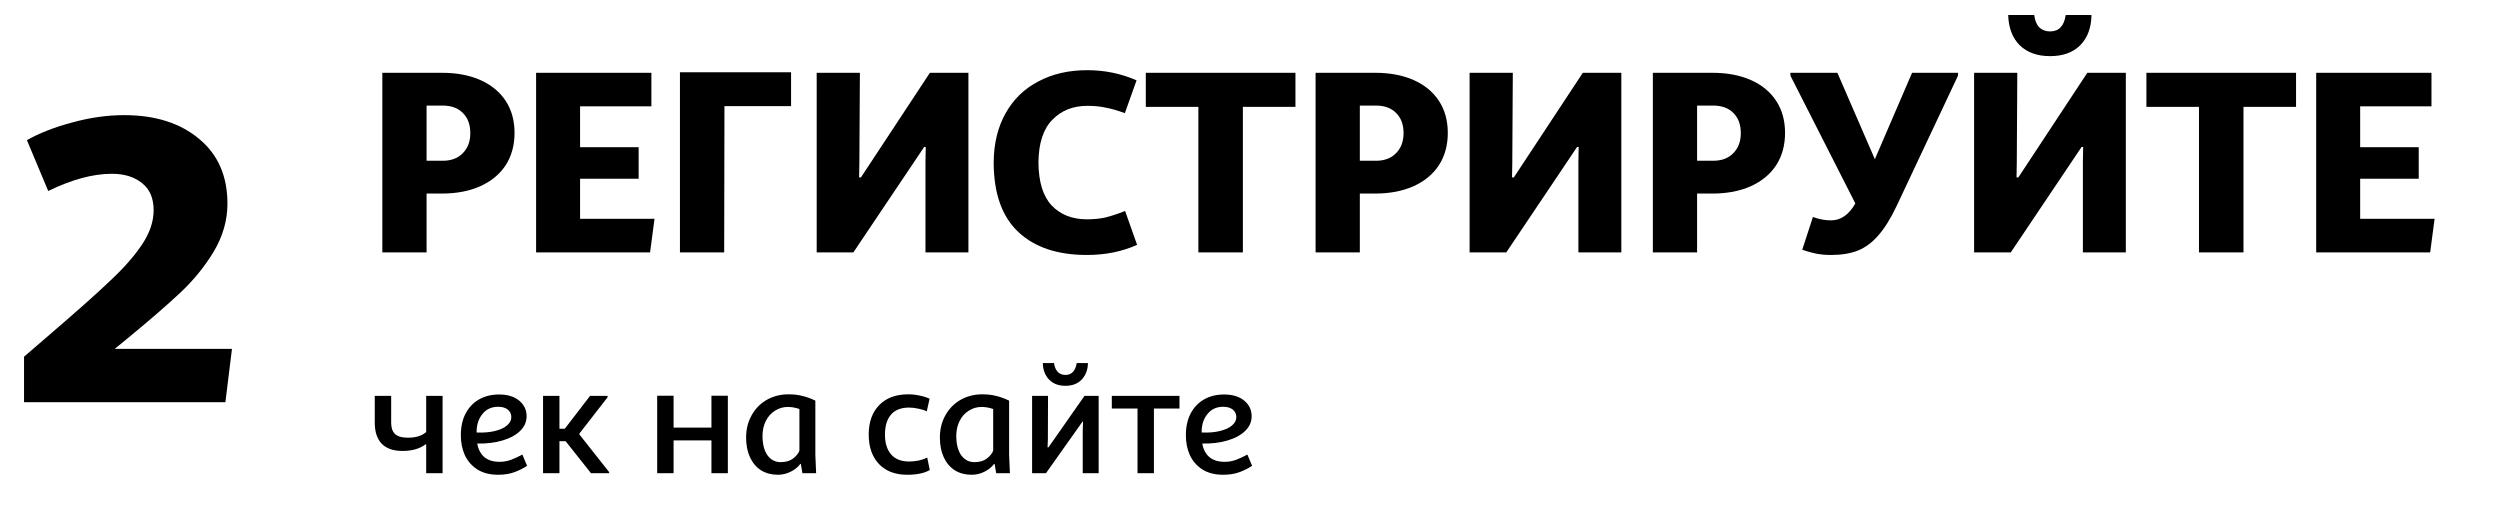
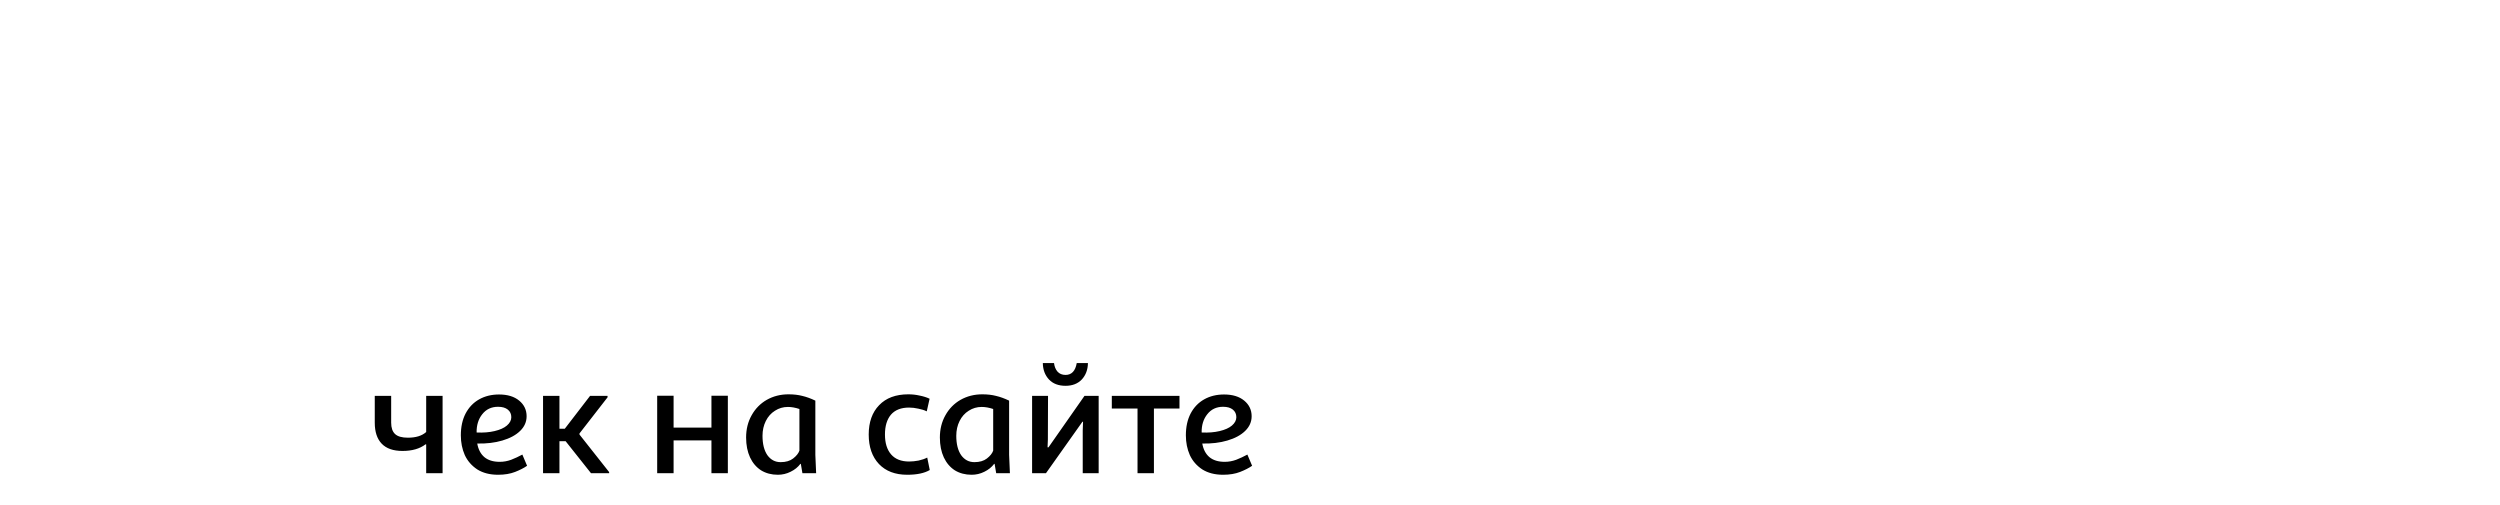
<svg xmlns="http://www.w3.org/2000/svg" width="317" height="64" viewBox="0 0 317 64" fill="none">
-   <path d="M3.048 45.228L6.428 42.316C9.86 39.369 12.408 37.099 14.072 35.504C15.771 33.909 17.088 32.401 18.024 30.98C18.995 29.524 19.48 28.085 19.48 26.664C19.48 25.139 18.995 23.995 18.024 23.232C17.053 22.435 15.771 22.036 14.176 22.036C11.784 22.036 9.097 22.764 6.116 24.22L3.412 17.772C5.007 16.871 6.913 16.125 9.132 15.536C11.385 14.912 13.587 14.6 15.736 14.6C19.688 14.6 22.86 15.605 25.252 17.616C27.644 19.592 28.84 22.331 28.84 25.832C28.84 27.912 28.268 29.923 27.124 31.864C25.98 33.771 24.559 35.521 22.86 37.116C21.161 38.711 18.856 40.704 15.944 43.096L14.54 44.24H29.412L28.58 51H3.048V45.228Z" fill="black" />
-   <path d="M56.037 9.23C57.907 9.23 59.535 9.538 60.921 10.154C62.307 10.77 63.374 11.65 64.122 12.794C64.87 13.938 65.244 15.291 65.244 16.853C65.244 18.415 64.87 19.779 64.122 20.945C63.374 22.089 62.296 22.98 60.888 23.618C59.502 24.234 57.885 24.542 56.037 24.542H54.09V32H48.48V9.23H56.037ZM54.09 13.388V20.384H56.136C57.214 20.384 58.061 20.065 58.677 19.427C59.315 18.789 59.634 17.942 59.634 16.886C59.634 15.808 59.326 14.961 58.71 14.345C58.094 13.707 57.236 13.388 56.136 13.388H54.09ZM82.992 27.743L82.431 32H67.977V9.23H82.596V13.487H73.554V18.668H80.979V22.661H73.554V27.743H82.992ZM100.308 13.454H91.86L91.827 32H86.217V9.164H100.308V13.454ZM117.35 32V20.549L117.383 18.635H117.185L108.209 32H103.556V9.23H109.034L108.968 20.714L108.935 22.496H109.166L117.911 9.23H122.795V32H117.35ZM144.182 31.043C142.29 31.901 140.167 32.33 137.813 32.33C134.095 32.33 131.202 31.362 129.134 29.426C127.066 27.49 126.021 24.575 125.999 20.681V20.615V20.549C126.021 18.173 126.527 16.105 127.517 14.345C128.507 12.585 129.893 11.243 131.675 10.319C133.457 9.373 135.514 8.9 137.846 8.9H137.879C140.079 8.9 142.158 9.329 144.116 10.187L142.631 14.345C141.729 14.015 140.926 13.784 140.222 13.652C139.54 13.498 138.759 13.421 137.879 13.421C136.053 13.421 134.568 14.015 133.424 15.203C132.28 16.369 131.697 18.173 131.675 20.615C131.697 23.079 132.258 24.894 133.358 26.06C134.48 27.226 135.965 27.809 137.813 27.809C138.671 27.809 139.452 27.732 140.156 27.578C140.882 27.402 141.718 27.127 142.664 26.753L144.182 31.043ZM164.263 13.553H157.597V32H151.954V13.553H145.288V9.23H164.263V13.553ZM174.373 9.23C176.243 9.23 177.871 9.538 179.257 10.154C180.643 10.77 181.71 11.65 182.458 12.794C183.206 13.938 183.58 15.291 183.58 16.853C183.58 18.415 183.206 19.779 182.458 20.945C181.71 22.089 180.632 22.98 179.224 23.618C177.838 24.234 176.221 24.542 174.373 24.542H172.426V32H166.816V9.23H174.373ZM172.426 13.388V20.384H174.472C175.55 20.384 176.397 20.065 177.013 19.427C177.651 18.789 177.97 17.942 177.97 16.886C177.97 15.808 177.662 14.961 177.046 14.345C176.43 13.707 175.572 13.388 174.472 13.388H172.426ZM200.14 32V20.549L200.173 18.635H199.975L190.999 32H186.346V9.23H191.824L191.758 20.714L191.725 22.496H191.956L200.701 9.23H205.585V32H200.14ZM217.138 9.23C219.008 9.23 220.636 9.538 222.022 10.154C223.408 10.77 224.475 11.65 225.223 12.794C225.971 13.938 226.345 15.291 226.345 16.853C226.345 18.415 225.971 19.779 225.223 20.945C224.475 22.089 223.397 22.98 221.989 23.618C220.603 24.234 218.986 24.542 217.138 24.542H215.191V32H209.581V9.23H217.138ZM215.191 13.388V20.384H217.237C218.315 20.384 219.162 20.065 219.778 19.427C220.416 18.789 220.735 17.942 220.735 16.886C220.735 15.808 220.427 14.961 219.811 14.345C219.195 13.707 218.337 13.388 217.237 13.388H215.191ZM248.292 9.23L248.259 9.626L240.504 26.093C239.756 27.677 238.986 28.92 238.194 29.822C237.424 30.724 236.555 31.373 235.587 31.769C234.641 32.143 233.508 32.33 232.188 32.33C231.506 32.33 230.879 32.275 230.307 32.165C229.757 32.055 229.163 31.89 228.525 31.67L229.878 27.512C230.626 27.798 231.396 27.941 232.188 27.941C233.42 27.941 234.443 27.226 235.257 25.796L227.04 9.626L227.007 9.23H232.98L237.732 20.186L242.451 9.23H248.292ZM264.11 32V20.549L264.143 18.635H263.945L254.969 32H250.316V9.23H255.794L255.728 20.714L255.695 22.496H255.926L264.671 9.23H269.555V32H264.11ZM265.199 1.904C265.177 3.51 264.704 4.786 263.78 5.732C262.856 6.656 261.58 7.118 259.952 7.118C258.324 7.118 257.037 6.656 256.091 5.732C255.167 4.786 254.683 3.51 254.639 1.904H257.939C258.027 2.608 258.247 3.136 258.599 3.488C258.951 3.818 259.402 3.983 259.952 3.983C261.074 3.983 261.734 3.29 261.932 1.904H265.199ZM291.139 13.553H284.473V32H278.83V13.553H272.164V9.23H291.139V13.553ZM308.707 27.743L308.146 32H293.692V9.23H308.311V13.487H299.269V18.668H306.694V22.661H299.269V27.743H308.707Z" fill="black" />
  <path d="M56.12 60H54.04V56.34H53.96C53.227 56.9 52.253 57.18 51.04 57.18C49.867 57.18 48.987 56.873 48.4 56.26C47.813 55.647 47.52 54.76 47.52 53.6V50.2H49.6V53.6C49.6 54.253 49.767 54.733 50.1 55.04C50.433 55.347 50.973 55.5 51.72 55.5C52.733 55.5 53.507 55.26 54.04 54.78V50.2H56.12V60ZM66.834 59.06C66.434 59.34 65.928 59.6 65.314 59.84C64.701 60.08 63.981 60.2 63.154 60.2C62.114 60.2 61.234 59.973 60.514 59.52C59.808 59.053 59.281 58.447 58.934 57.7C58.601 56.94 58.434 56.107 58.434 55.2C58.434 54.133 58.634 53.213 59.034 52.44C59.448 51.653 60.021 51.053 60.754 50.64C61.488 50.227 62.328 50.02 63.274 50.02C64.354 50.02 65.208 50.28 65.834 50.8C66.461 51.32 66.774 51.98 66.774 52.78C66.774 53.487 66.501 54.107 65.954 54.64C65.408 55.173 64.654 55.58 63.694 55.86C62.748 56.14 61.688 56.267 60.514 56.24C60.648 56.987 60.948 57.56 61.414 57.96C61.894 58.36 62.541 58.56 63.354 58.56C63.861 58.56 64.348 58.473 64.814 58.3C65.294 58.113 65.768 57.893 66.234 57.64L66.834 59.06ZM63.154 51.58C62.314 51.58 61.648 51.893 61.154 52.52C60.661 53.133 60.421 53.907 60.434 54.84C61.288 54.88 62.048 54.82 62.714 54.66C63.394 54.5 63.914 54.267 64.274 53.96C64.648 53.64 64.834 53.287 64.834 52.9C64.834 52.5 64.688 52.18 64.394 51.94C64.101 51.7 63.688 51.58 63.154 51.58ZM77.238 59.86V60H74.938L71.718 55.94H70.938V60H68.858V50.2H70.938V54.36H71.618L74.818 50.2H77.038V50.38L73.478 54.96V55.1L77.238 59.86ZM92.291 50.18V60H90.211V55.84H85.411V60H83.331V50.18H85.411V54.22H90.211V50.18H92.291ZM98.626 60.2C97.826 60.2 97.119 60.013 96.506 59.64C95.906 59.253 95.439 58.707 95.106 58C94.773 57.28 94.606 56.44 94.606 55.48C94.606 54.427 94.839 53.487 95.306 52.66C95.773 51.82 96.413 51.167 97.226 50.7C98.053 50.233 98.973 50 99.986 50C100.639 50 101.219 50.067 101.726 50.2C102.246 50.32 102.799 50.52 103.386 50.8V57.68L103.486 60H101.746L101.546 58.82H101.486C101.179 59.233 100.766 59.567 100.246 59.82C99.739 60.073 99.199 60.2 98.626 60.2ZM98.986 58.6C99.639 58.6 100.166 58.447 100.566 58.14C100.979 57.82 101.246 57.487 101.366 57.14V51.86C100.846 51.687 100.359 51.6 99.906 51.6C99.306 51.6 98.759 51.76 98.266 52.08C97.773 52.387 97.386 52.82 97.106 53.38C96.826 53.94 96.686 54.567 96.686 55.26C96.686 56.3 96.893 57.12 97.306 57.72C97.733 58.307 98.293 58.6 98.986 58.6ZM115.033 60.2C113.513 60.2 112.32 59.747 111.453 58.84C110.586 57.92 110.153 56.673 110.153 55.1C110.153 53.527 110.593 52.287 111.473 51.38C112.353 50.46 113.586 50 115.173 50C115.666 50 116.146 50.053 116.613 50.16C117.093 50.253 117.513 50.387 117.873 50.56L117.513 52.16C117.22 52.013 116.866 51.9 116.453 51.82C116.04 51.727 115.646 51.68 115.273 51.68C114.26 51.68 113.493 51.98 112.973 52.58C112.466 53.18 112.213 54.02 112.213 55.1C112.213 56.18 112.473 57.02 112.993 57.62C113.513 58.22 114.273 58.52 115.273 58.52C115.66 58.52 116.06 58.48 116.473 58.4C116.9 58.307 117.266 58.18 117.573 58.02L117.893 59.6C117.213 60 116.26 60.2 115.033 60.2ZM123.196 60.2C122.396 60.2 121.69 60.013 121.076 59.64C120.476 59.253 120.01 58.707 119.676 58C119.343 57.28 119.176 56.44 119.176 55.48C119.176 54.427 119.41 53.487 119.876 52.66C120.343 51.82 120.983 51.167 121.796 50.7C122.623 50.233 123.543 50 124.556 50C125.21 50 125.79 50.067 126.296 50.2C126.816 50.32 127.37 50.52 127.956 50.8V57.68L128.056 60H126.316L126.116 58.82H126.056C125.75 59.233 125.336 59.567 124.816 59.82C124.31 60.073 123.77 60.2 123.196 60.2ZM123.556 58.6C124.21 58.6 124.736 58.447 125.136 58.14C125.55 57.82 125.816 57.487 125.936 57.14V51.86C125.416 51.687 124.93 51.6 124.476 51.6C123.876 51.6 123.33 51.76 122.836 52.08C122.343 52.387 121.956 52.82 121.676 53.38C121.396 53.94 121.256 54.567 121.256 55.26C121.256 56.3 121.463 57.12 121.876 57.72C122.303 58.307 122.863 58.6 123.556 58.6ZM137.29 60V54.56L137.33 53.48H137.25L132.63 60H130.87V50.2H132.89L132.87 55.72L132.83 56.72H132.95L137.51 50.2H139.31V60H137.29ZM137.95 46.04C137.936 46.88 137.676 47.573 137.17 48.12C136.663 48.653 135.976 48.92 135.11 48.92C134.216 48.92 133.516 48.653 133.01 48.12C132.503 47.573 132.243 46.88 132.23 46.04H133.65C133.703 46.48 133.85 46.84 134.09 47.12C134.343 47.4 134.683 47.54 135.11 47.54C135.883 47.54 136.356 47.04 136.53 46.04H137.95ZM149.558 51.8H146.318V60H144.238V51.8H140.978V50.2H149.558V51.8ZM158.768 59.06C158.368 59.34 157.861 59.6 157.248 59.84C156.634 60.08 155.914 60.2 155.088 60.2C154.048 60.2 153.168 59.973 152.448 59.52C151.741 59.053 151.214 58.447 150.868 57.7C150.534 56.94 150.368 56.107 150.368 55.2C150.368 54.133 150.568 53.213 150.968 52.44C151.381 51.653 151.954 51.053 152.688 50.64C153.421 50.227 154.261 50.02 155.208 50.02C156.288 50.02 157.141 50.28 157.768 50.8C158.394 51.32 158.708 51.98 158.708 52.78C158.708 53.487 158.434 54.107 157.888 54.64C157.341 55.173 156.588 55.58 155.628 55.86C154.681 56.14 153.621 56.267 152.448 56.24C152.581 56.987 152.881 57.56 153.348 57.96C153.828 58.36 154.474 58.56 155.288 58.56C155.794 58.56 156.281 58.473 156.748 58.3C157.228 58.113 157.701 57.893 158.168 57.64L158.768 59.06ZM155.088 51.58C154.248 51.58 153.581 51.893 153.088 52.52C152.594 53.133 152.354 53.907 152.368 54.84C153.221 54.88 153.981 54.82 154.648 54.66C155.328 54.5 155.848 54.267 156.208 53.96C156.581 53.64 156.768 53.287 156.768 52.9C156.768 52.5 156.621 52.18 156.328 51.94C156.034 51.7 155.621 51.58 155.088 51.58Z" fill="black" />
</svg>